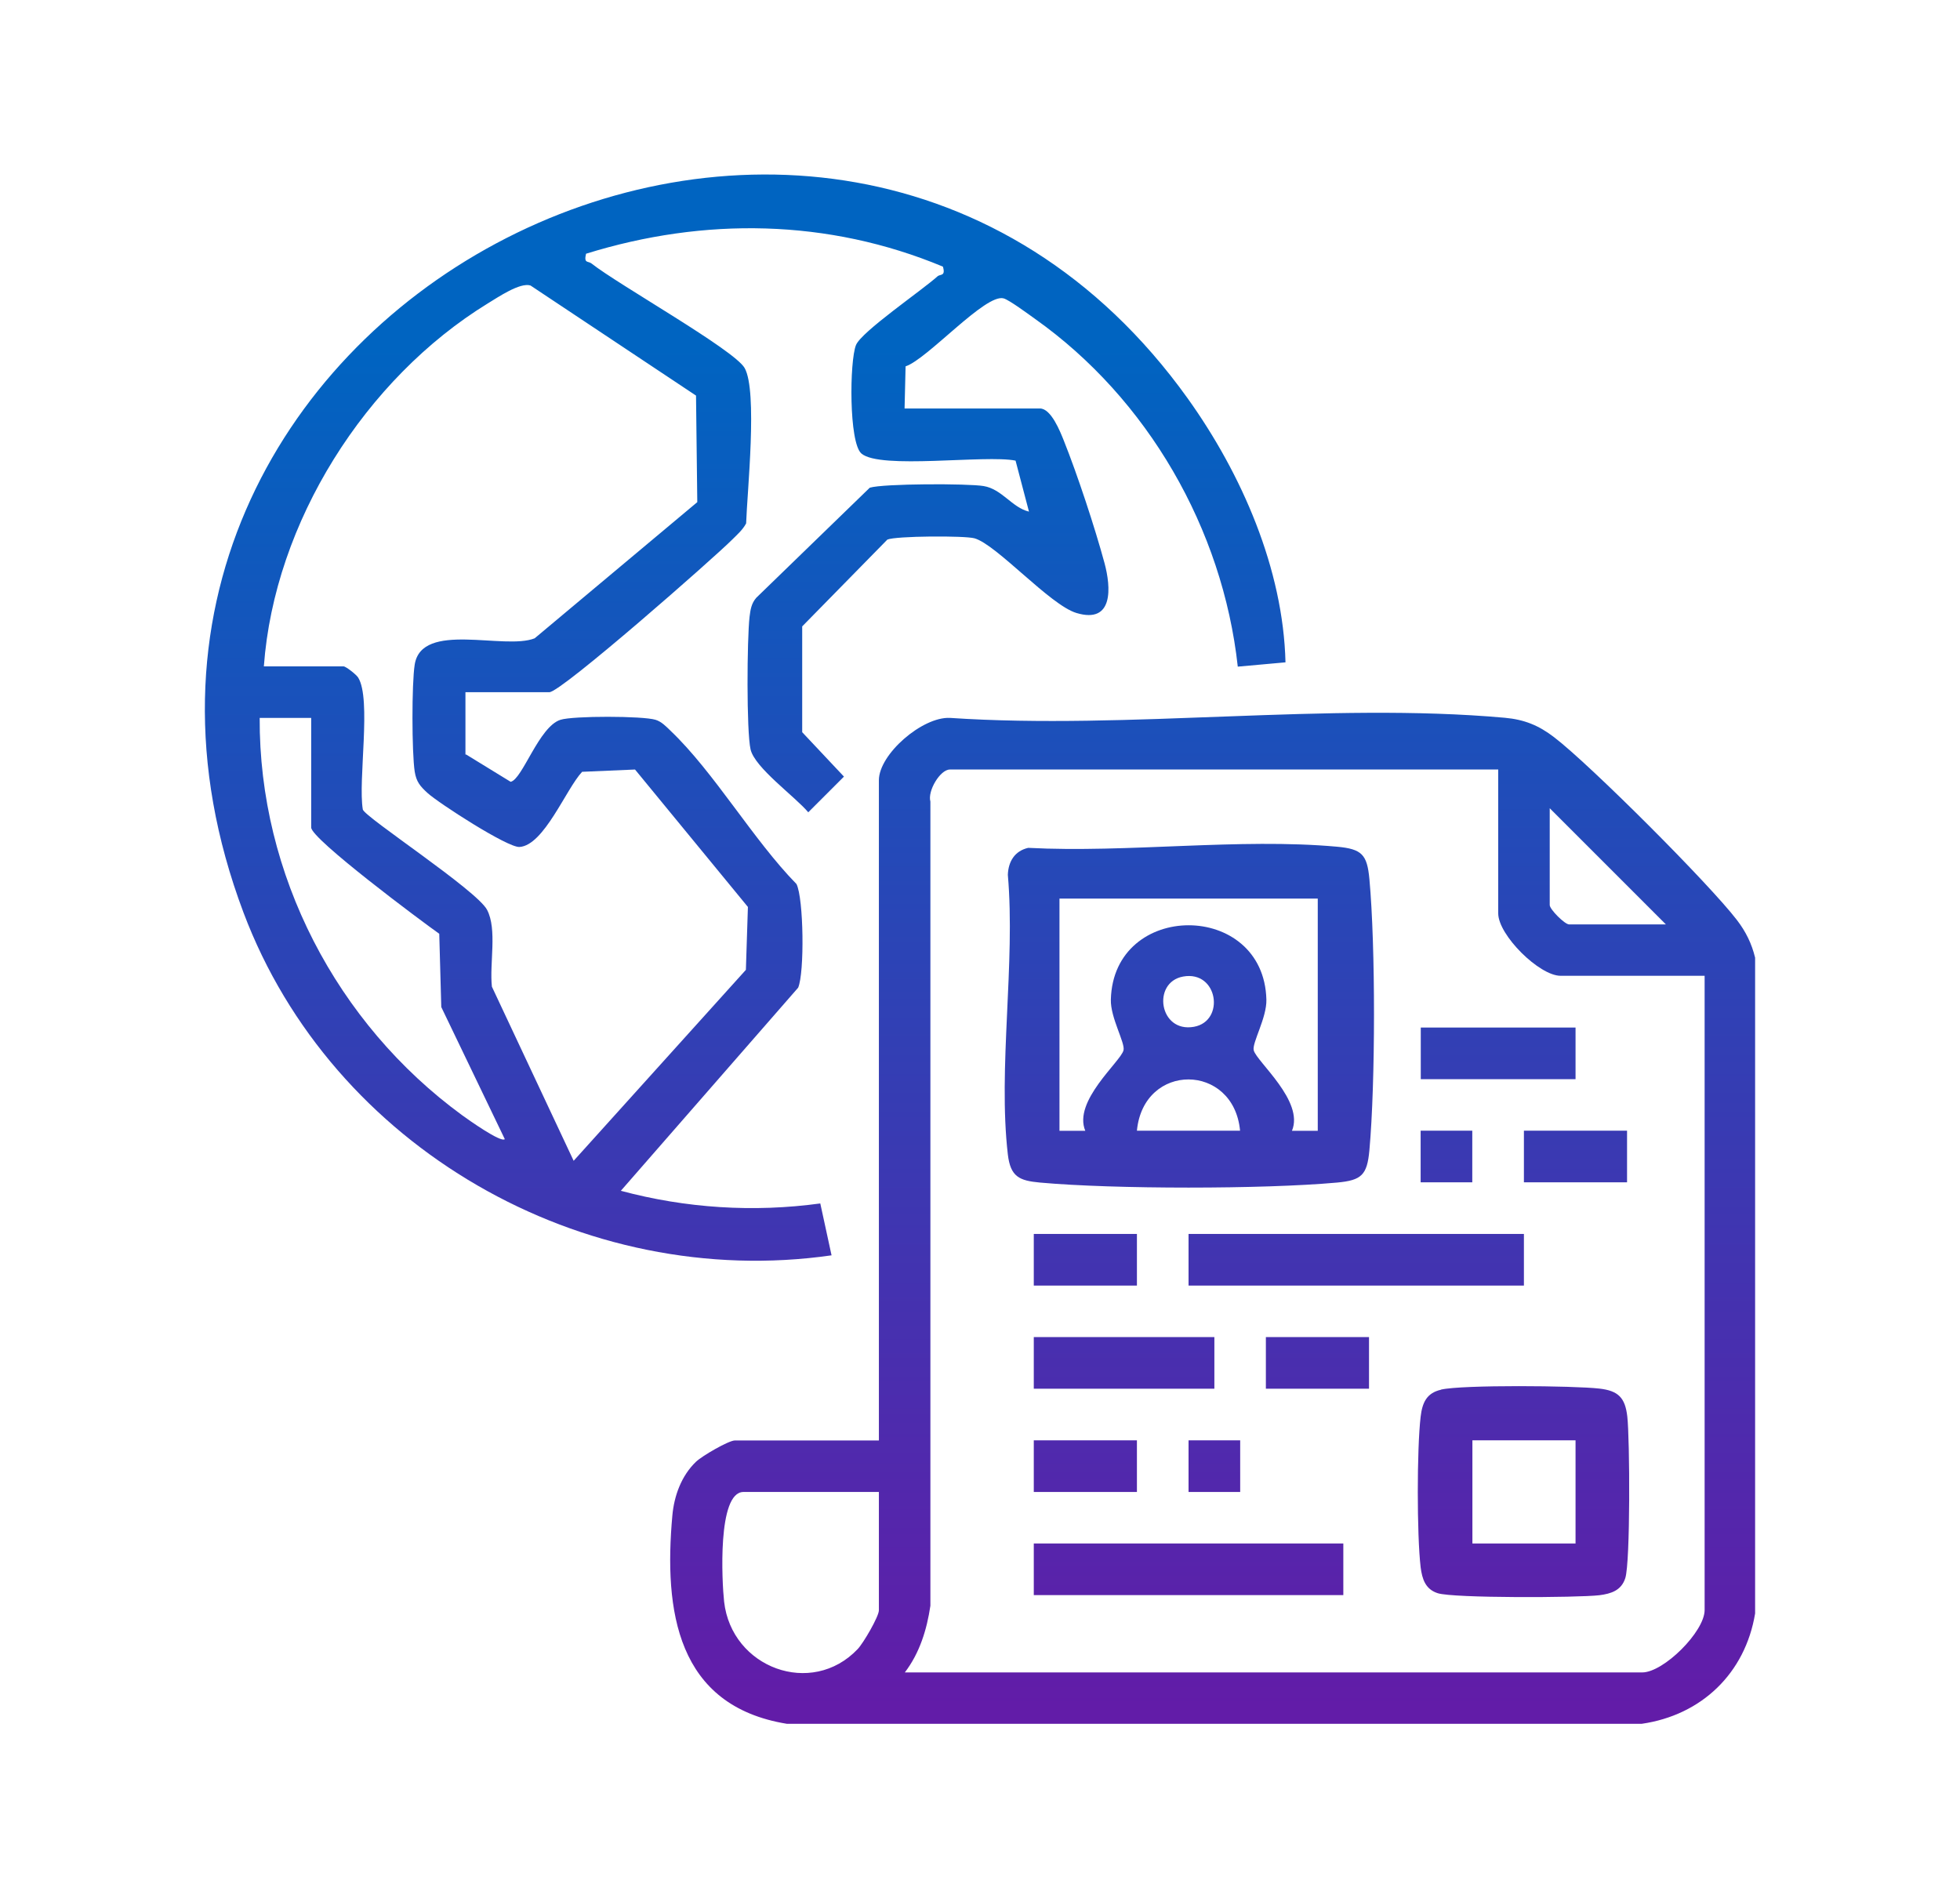
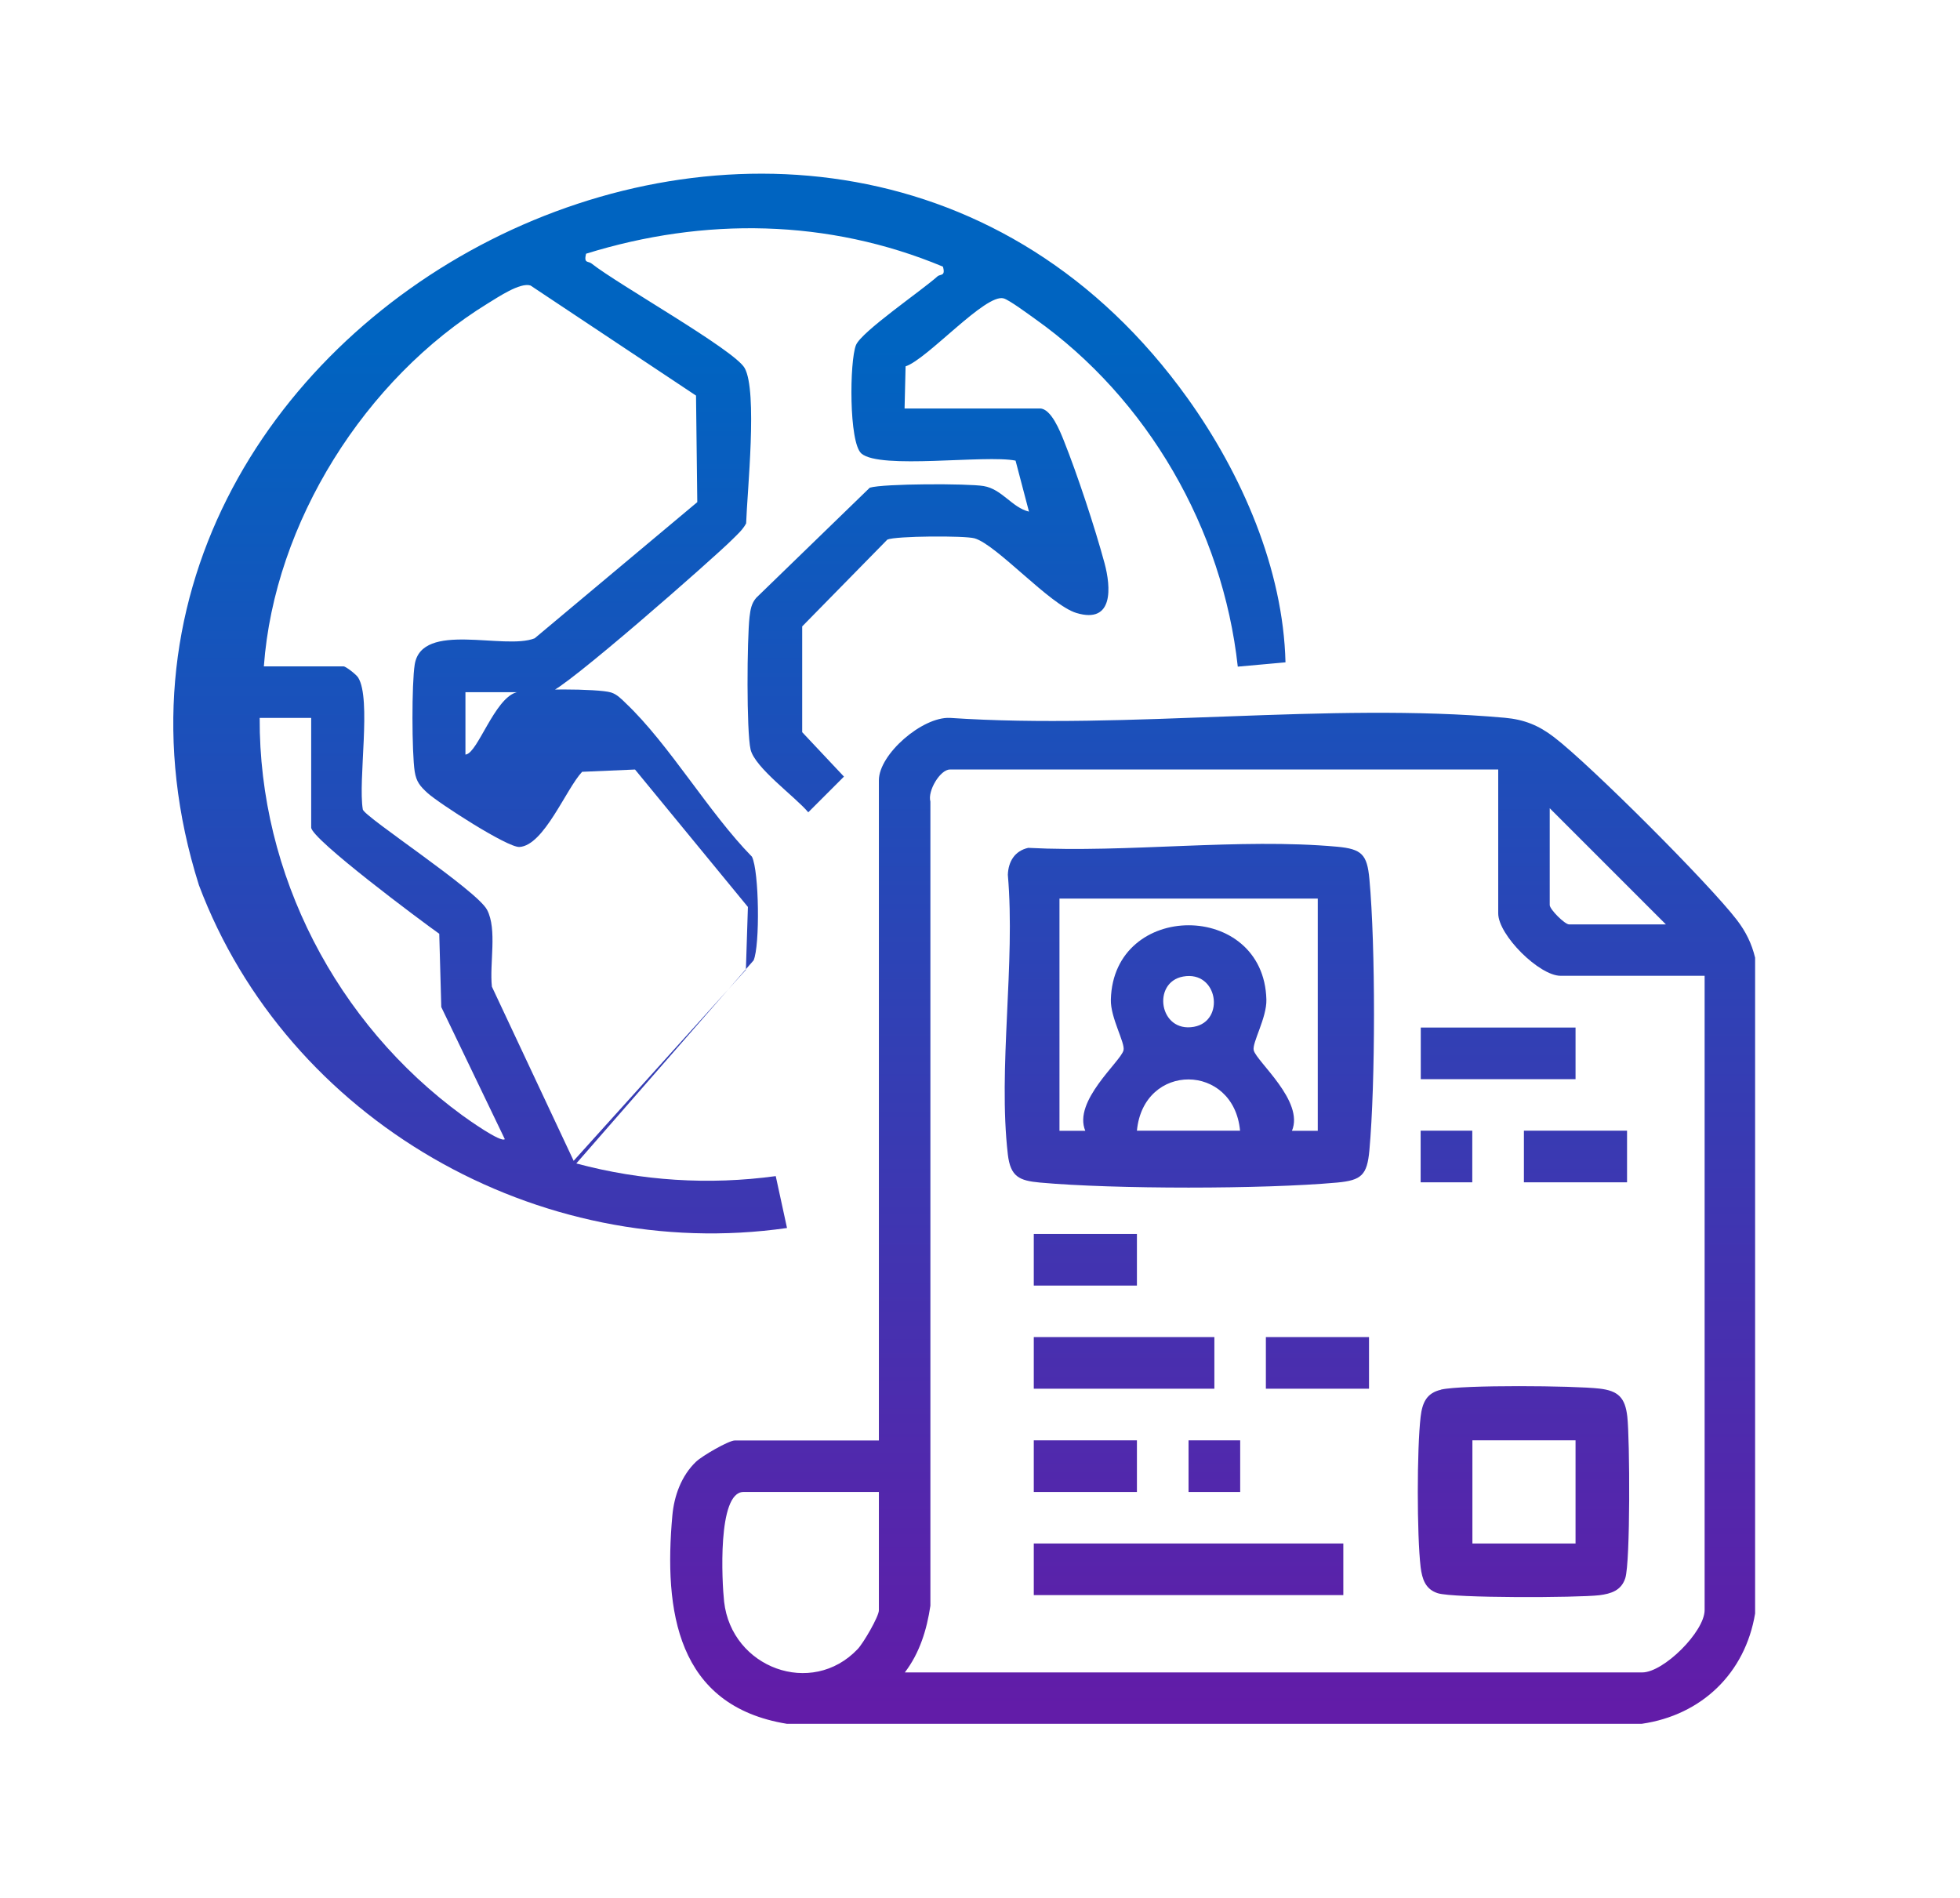
<svg xmlns="http://www.w3.org/2000/svg" xmlns:xlink="http://www.w3.org/1999/xlink" id="Layer_1" data-name="Layer 1" viewBox="0 0 154.88 150">
  <defs>
    <style>
      .cls-1 {
        fill: url(#linear-gradient-13);
      }

      .cls-2 {
        fill: url(#linear-gradient-2);
      }

      .cls-3 {
        fill: url(#linear-gradient-10);
      }

      .cls-4 {
        fill: url(#linear-gradient-12);
      }

      .cls-5 {
        fill: url(#linear-gradient-4);
      }

      .cls-6 {
        fill: url(#linear-gradient-3);
      }

      .cls-7 {
        fill: url(#linear-gradient-5);
      }

      .cls-8 {
        fill: url(#linear-gradient-8);
      }

      .cls-9 {
        fill: url(#linear-gradient-14);
      }

      .cls-10 {
        fill: url(#linear-gradient-7);
      }

      .cls-11 {
        fill: url(#linear-gradient-9);
      }

      .cls-12 {
        fill: url(#linear-gradient-11);
      }

      .cls-13 {
        fill: url(#linear-gradient-6);
      }

      .cls-14 {
        fill: url(#linear-gradient);
      }
    </style>
    <linearGradient id="linear-gradient" x1="58.89" y1="134.96" x2="58.89" y2="27.33" gradientUnits="userSpaceOnUse">
      <stop offset="0" stop-color="#621ca8" />
      <stop offset="1" stop-color="#0064c1" />
    </linearGradient>
    <linearGradient id="linear-gradient-2" x1="95.82" x2="95.82" y2="27.33" xlink:href="#linear-gradient" />
    <linearGradient id="linear-gradient-3" x1="93.98" x2="93.98" y2="27.33" xlink:href="#linear-gradient" />
    <linearGradient id="linear-gradient-4" x1="120.38" x2="120.38" y2="27.33" xlink:href="#linear-gradient" />
    <linearGradient id="linear-gradient-5" x1="107.17" y1="134.96" x2="107.17" y2="27.33" xlink:href="#linear-gradient" />
    <linearGradient id="linear-gradient-6" x1="93.92" y1="134.96" x2="93.92" y2="27.33" xlink:href="#linear-gradient" />
    <linearGradient id="linear-gradient-7" x1="88.82" y1="134.96" x2="88.82" y2="27.33" xlink:href="#linear-gradient" />
    <linearGradient id="linear-gradient-8" x1="118.38" y1="134.96" x2="118.38" y2="27.33" xlink:href="#linear-gradient" />
    <linearGradient id="linear-gradient-9" x1="124.5" y1="134.96" x2="124.5" y2="27.33" xlink:href="#linear-gradient" />
    <linearGradient id="linear-gradient-10" x1="85.76" y1="134.96" x2="85.76" y2="27.33" xlink:href="#linear-gradient" />
    <linearGradient id="linear-gradient-11" x1="104.11" y1="134.96" x2="104.11" y2="27.33" xlink:href="#linear-gradient" />
    <linearGradient id="linear-gradient-12" x1="85.76" x2="85.76" y2="27.33" xlink:href="#linear-gradient" />
    <linearGradient id="linear-gradient-13" x1="114.3" y1="134.96" x2="114.3" y2="27.33" xlink:href="#linear-gradient" />
    <linearGradient id="linear-gradient-14" x1="95.96" y1="134.96" x2="95.96" y2="27.33" xlink:href="#linear-gradient" />
  </defs>
-   <path class="cls-14" d="M36.83,59.62l3.52,2.16c.93-.18,2.24-4.37,3.94-4.9,1-.32,6.5-.31,7.51,0,.47.14.84.53,1.18.86,3.45,3.28,6.54,8.63,9.96,12.12.57,1.14.64,7.02.13,8.19l-14.01,16.05c5.14,1.38,10.49,1.72,15.76,1l.89,4.1c-19.65,2.82-39.48-8.52-46.47-27.09C1.55,25.1,65.31-8.34,93.85,31.48c4.28,5.98,7.55,13.49,7.73,20.86l-3.77.34c-1.19-10.88-7.12-21.17-16.02-27.48-.52-.37-2.03-1.49-2.48-1.62-1.43-.41-6.02,4.8-7.75,5.37l-.08,3.33h10.7c.88,0,1.6,1.83,1.88,2.53,1.08,2.7,2.46,6.88,3.22,9.69.51,1.89.74,4.83-2.22,3.94-2.09-.63-6.29-5.39-8.05-5.9-.77-.22-6.23-.19-6.89.1l-6.73,6.86v8.36s3.3,3.51,3.3,3.51l-2.82,2.82c-1.04-1.24-4.23-3.52-4.56-4.97s-.28-8.73-.08-10.47c.07-.57.14-1.06.53-1.51l8.97-8.7c1.06-.33,7.77-.34,9-.13,1.45.24,2.24,1.7,3.58,2.02l-1.06-4.03c-2.38-.48-10.69.72-12.18-.56-1-.86-.94-7.31-.43-8.57.43-1.06,5.17-4.29,6.44-5.43.22-.2.66.02.43-.77-9.06-3.78-18.87-3.92-28.2-1.02-.19.79.16.56.43.77,2.09,1.66,11.28,6.82,12.1,8.26,1.04,1.82.2,9.81.12,12.28-.27.51-.7.88-1.1,1.28-1.38,1.39-13.51,12.06-14.45,12.06h-6.63v4.93ZM20.86,52.66h6.29c.18,0,1,.64,1.15.88,1.07,1.7-.02,8.12.37,10.43.16.61,9.01,6.38,9.82,7.93s.18,4.23.38,6.07l6.46,13.76,13.61-15.09.16-4.97-8.92-10.86-4.18.18c-1.27,1.35-3.01,5.82-4.95,5.94-.94.06-6.38-3.46-7.26-4.26-.58-.53-.89-.88-1.02-1.7-.23-1.5-.24-6.95,0-8.45.55-3.47,7.09-1.12,9.48-2.08l12.85-10.76-.1-8.42-13.08-8.7c-.83-.26-2.57.93-3.38,1.42-9.68,5.95-16.86,17.3-17.69,28.68ZM24.6,56.73h-4.08c-.06,12.38,6.08,24.15,16,31.4.44.32,3.06,2.19,3.37,1.89l-5.02-10.44-.16-5.79c-1.4-.99-10.12-7.49-10.12-8.4v-8.66Z" />
+   <path class="cls-14" d="M36.83,59.62c.93-.18,2.24-4.37,3.94-4.9,1-.32,6.5-.31,7.51,0,.47.14.84.53,1.18.86,3.45,3.28,6.54,8.63,9.96,12.12.57,1.14.64,7.02.13,8.19l-14.01,16.05c5.14,1.38,10.49,1.72,15.76,1l.89,4.1c-19.65,2.82-39.48-8.52-46.47-27.09C1.55,25.1,65.31-8.34,93.85,31.48c4.28,5.98,7.55,13.49,7.73,20.86l-3.77.34c-1.19-10.88-7.12-21.17-16.02-27.48-.52-.37-2.03-1.49-2.48-1.62-1.43-.41-6.02,4.8-7.75,5.37l-.08,3.33h10.7c.88,0,1.6,1.83,1.88,2.53,1.08,2.7,2.46,6.88,3.22,9.69.51,1.89.74,4.83-2.22,3.94-2.09-.63-6.29-5.39-8.05-5.9-.77-.22-6.23-.19-6.89.1l-6.73,6.86v8.36s3.3,3.51,3.3,3.51l-2.82,2.82c-1.04-1.24-4.23-3.52-4.56-4.97s-.28-8.73-.08-10.47c.07-.57.14-1.06.53-1.51l8.97-8.7c1.06-.33,7.77-.34,9-.13,1.45.24,2.24,1.7,3.58,2.02l-1.06-4.03c-2.38-.48-10.69.72-12.18-.56-1-.86-.94-7.31-.43-8.57.43-1.06,5.17-4.29,6.44-5.43.22-.2.66.02.43-.77-9.06-3.78-18.87-3.92-28.2-1.02-.19.79.16.56.43.77,2.09,1.66,11.28,6.82,12.1,8.26,1.04,1.82.2,9.81.12,12.28-.27.51-.7.88-1.1,1.28-1.38,1.39-13.51,12.06-14.45,12.06h-6.63v4.93ZM20.86,52.66h6.29c.18,0,1,.64,1.15.88,1.07,1.7-.02,8.12.37,10.43.16.61,9.01,6.38,9.82,7.93s.18,4.23.38,6.07l6.46,13.76,13.61-15.09.16-4.97-8.92-10.86-4.18.18c-1.27,1.35-3.01,5.82-4.95,5.94-.94.06-6.38-3.46-7.26-4.26-.58-.53-.89-.88-1.02-1.7-.23-1.5-.24-6.95,0-8.45.55-3.47,7.09-1.12,9.48-2.08l12.85-10.76-.1-8.42-13.08-8.7c-.83-.26-2.57.93-3.38,1.42-9.68,5.95-16.86,17.3-17.69,28.68ZM24.6,56.73h-4.08c-.06,12.38,6.08,24.15,16,31.4.44.32,3.06,2.19,3.37,1.89l-5.02-10.44-.16-5.79c-1.4-.99-10.12-7.49-10.12-8.4v-8.66Z" />
  <path class="cls-2" d="M69.45,113.82v-52.16c0-2.06,3.43-5.03,5.61-4.93,14.13.95,29.91-1.26,43.85-.01,1.54.14,2.68.6,3.9,1.54,2.84,2.17,12.27,11.6,14.44,14.44.7.91,1.17,1.86,1.44,2.98v51.82c-.78,4.73-4.24,8.04-8.96,8.72H62.18c-8.71-1.42-9.73-8.93-9.05-16.46.14-1.55.71-3.14,1.87-4.25.48-.46,2.58-1.68,3.07-1.68h11.38ZM118.38,60.81h-43.32c-.77,0-1.78,1.7-1.54,2.53v63.55c-.28,1.89-.85,3.74-2.02,5.27h58.27c1.69,0,4.93-3.22,4.93-4.93v-50.12h-11.38c-1.69,0-4.93-3.22-4.93-4.93v-11.38ZM131.63,73.04l-9.17-9.17v7.65c0,.34,1.19,1.53,1.53,1.53h7.65ZM69.45,117.9h-10.7c-2.08,0-1.7,7.14-1.53,8.67.59,5.23,6.91,7.58,10.55,3.75.46-.48,1.68-2.58,1.68-3.07v-9.34Z" />
  <path class="cls-6" d="M81.25,67c7.84.41,16.69-.79,24.41-.09,1.96.18,2.37.62,2.55,2.55.49,5.31.48,16.12,0,21.44-.18,1.96-.62,2.37-2.55,2.55-5.83.53-17.64.53-23.48,0-1.64-.15-2.33-.46-2.54-2.22-.79-6.82.61-15.11,0-22.1.04-1.06.55-1.89,1.61-2.13ZM104.11,71.01h-20.39v18.35h2.04c-.99-2.35,2.79-5.46,3.02-6.36.15-.58-1.04-2.57-1-4.01.2-7.83,12.09-7.83,12.29,0,.04,1.44-1.15,3.43-1,4.01.23.9,4.01,4.01,3.02,6.36h2.04s0-18.35,0-18.35ZM93.49,77.17c-2.48.45-1.9,4.47.86,3.97,2.48-.45,1.9-4.47-.86-3.97ZM97.99,89.35c-.5-5.37-7.63-5.43-8.15,0h8.15Z" />
  <path class="cls-5" d="M113.87,109.81c1.7-.39,10.52-.31,12.51-.08,1.5.17,2.04.72,2.21,2.21.2,1.73.25,11.52-.16,12.77-.31.97-1.11,1.23-2.05,1.35-1.72.2-11.53.24-12.77-.16-.97-.31-1.23-1.11-1.35-2.05-.3-2.54-.3-9.36,0-11.9.13-1.09.46-1.87,1.61-2.13ZM124.5,113.82h-8.15v8.15h8.15v-8.15Z" />
-   <rect class="cls-7" x="93.92" y="97.51" width="26.5" height="4.08" />
  <rect class="cls-13" x="81.69" y="121.97" width="24.46" height="4.08" />
  <rect class="cls-10" x="81.69" y="105.66" width="14.27" height="4.08" />
  <rect class="cls-8" x="112.27" y="81.2" width="12.23" height="4.08" />
  <rect class="cls-11" x="120.42" y="89.35" width="8.15" height="4.08" />
  <rect class="cls-3" x="81.69" y="97.51" width="8.15" height="4.08" />
  <rect class="cls-12" x="100.03" y="105.66" width="8.15" height="4.08" />
  <rect class="cls-4" x="81.69" y="113.82" width="8.15" height="4.08" />
  <rect class="cls-1" x="112.26" y="89.35" width="4.08" height="4.08" />
  <rect class="cls-9" x="93.92" y="113.82" width="4.08" height="4.08" />
</svg>